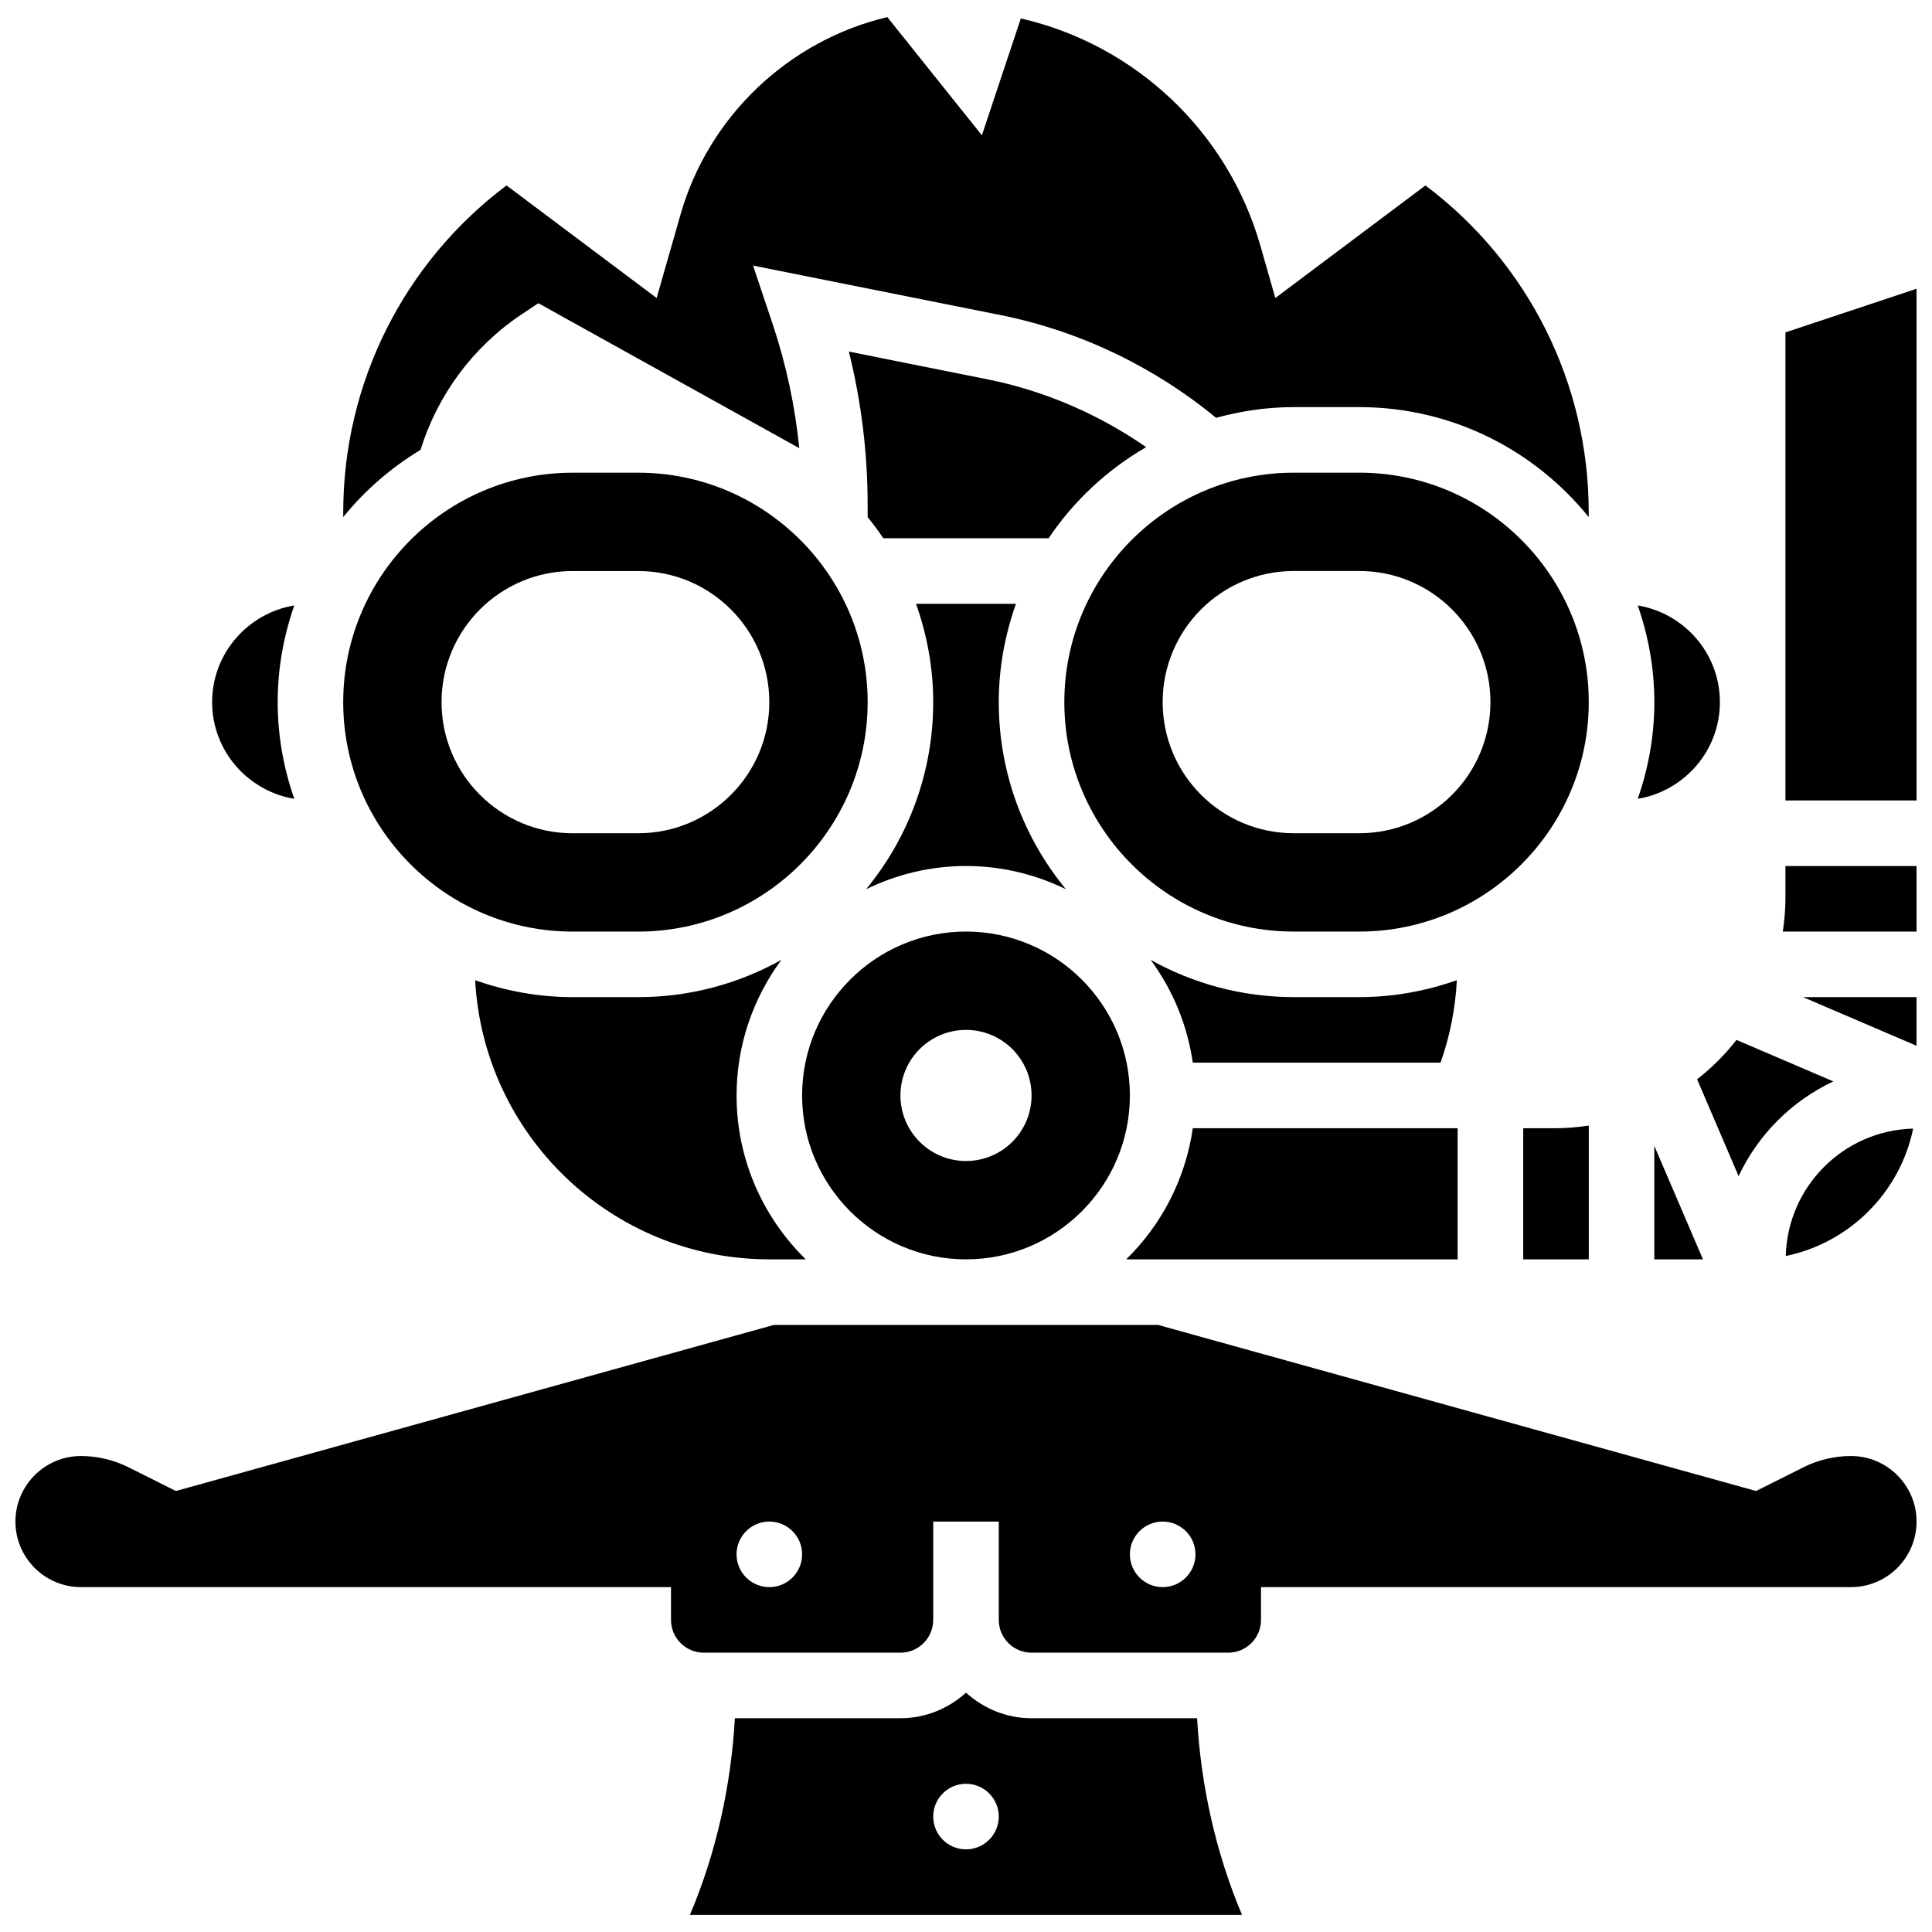
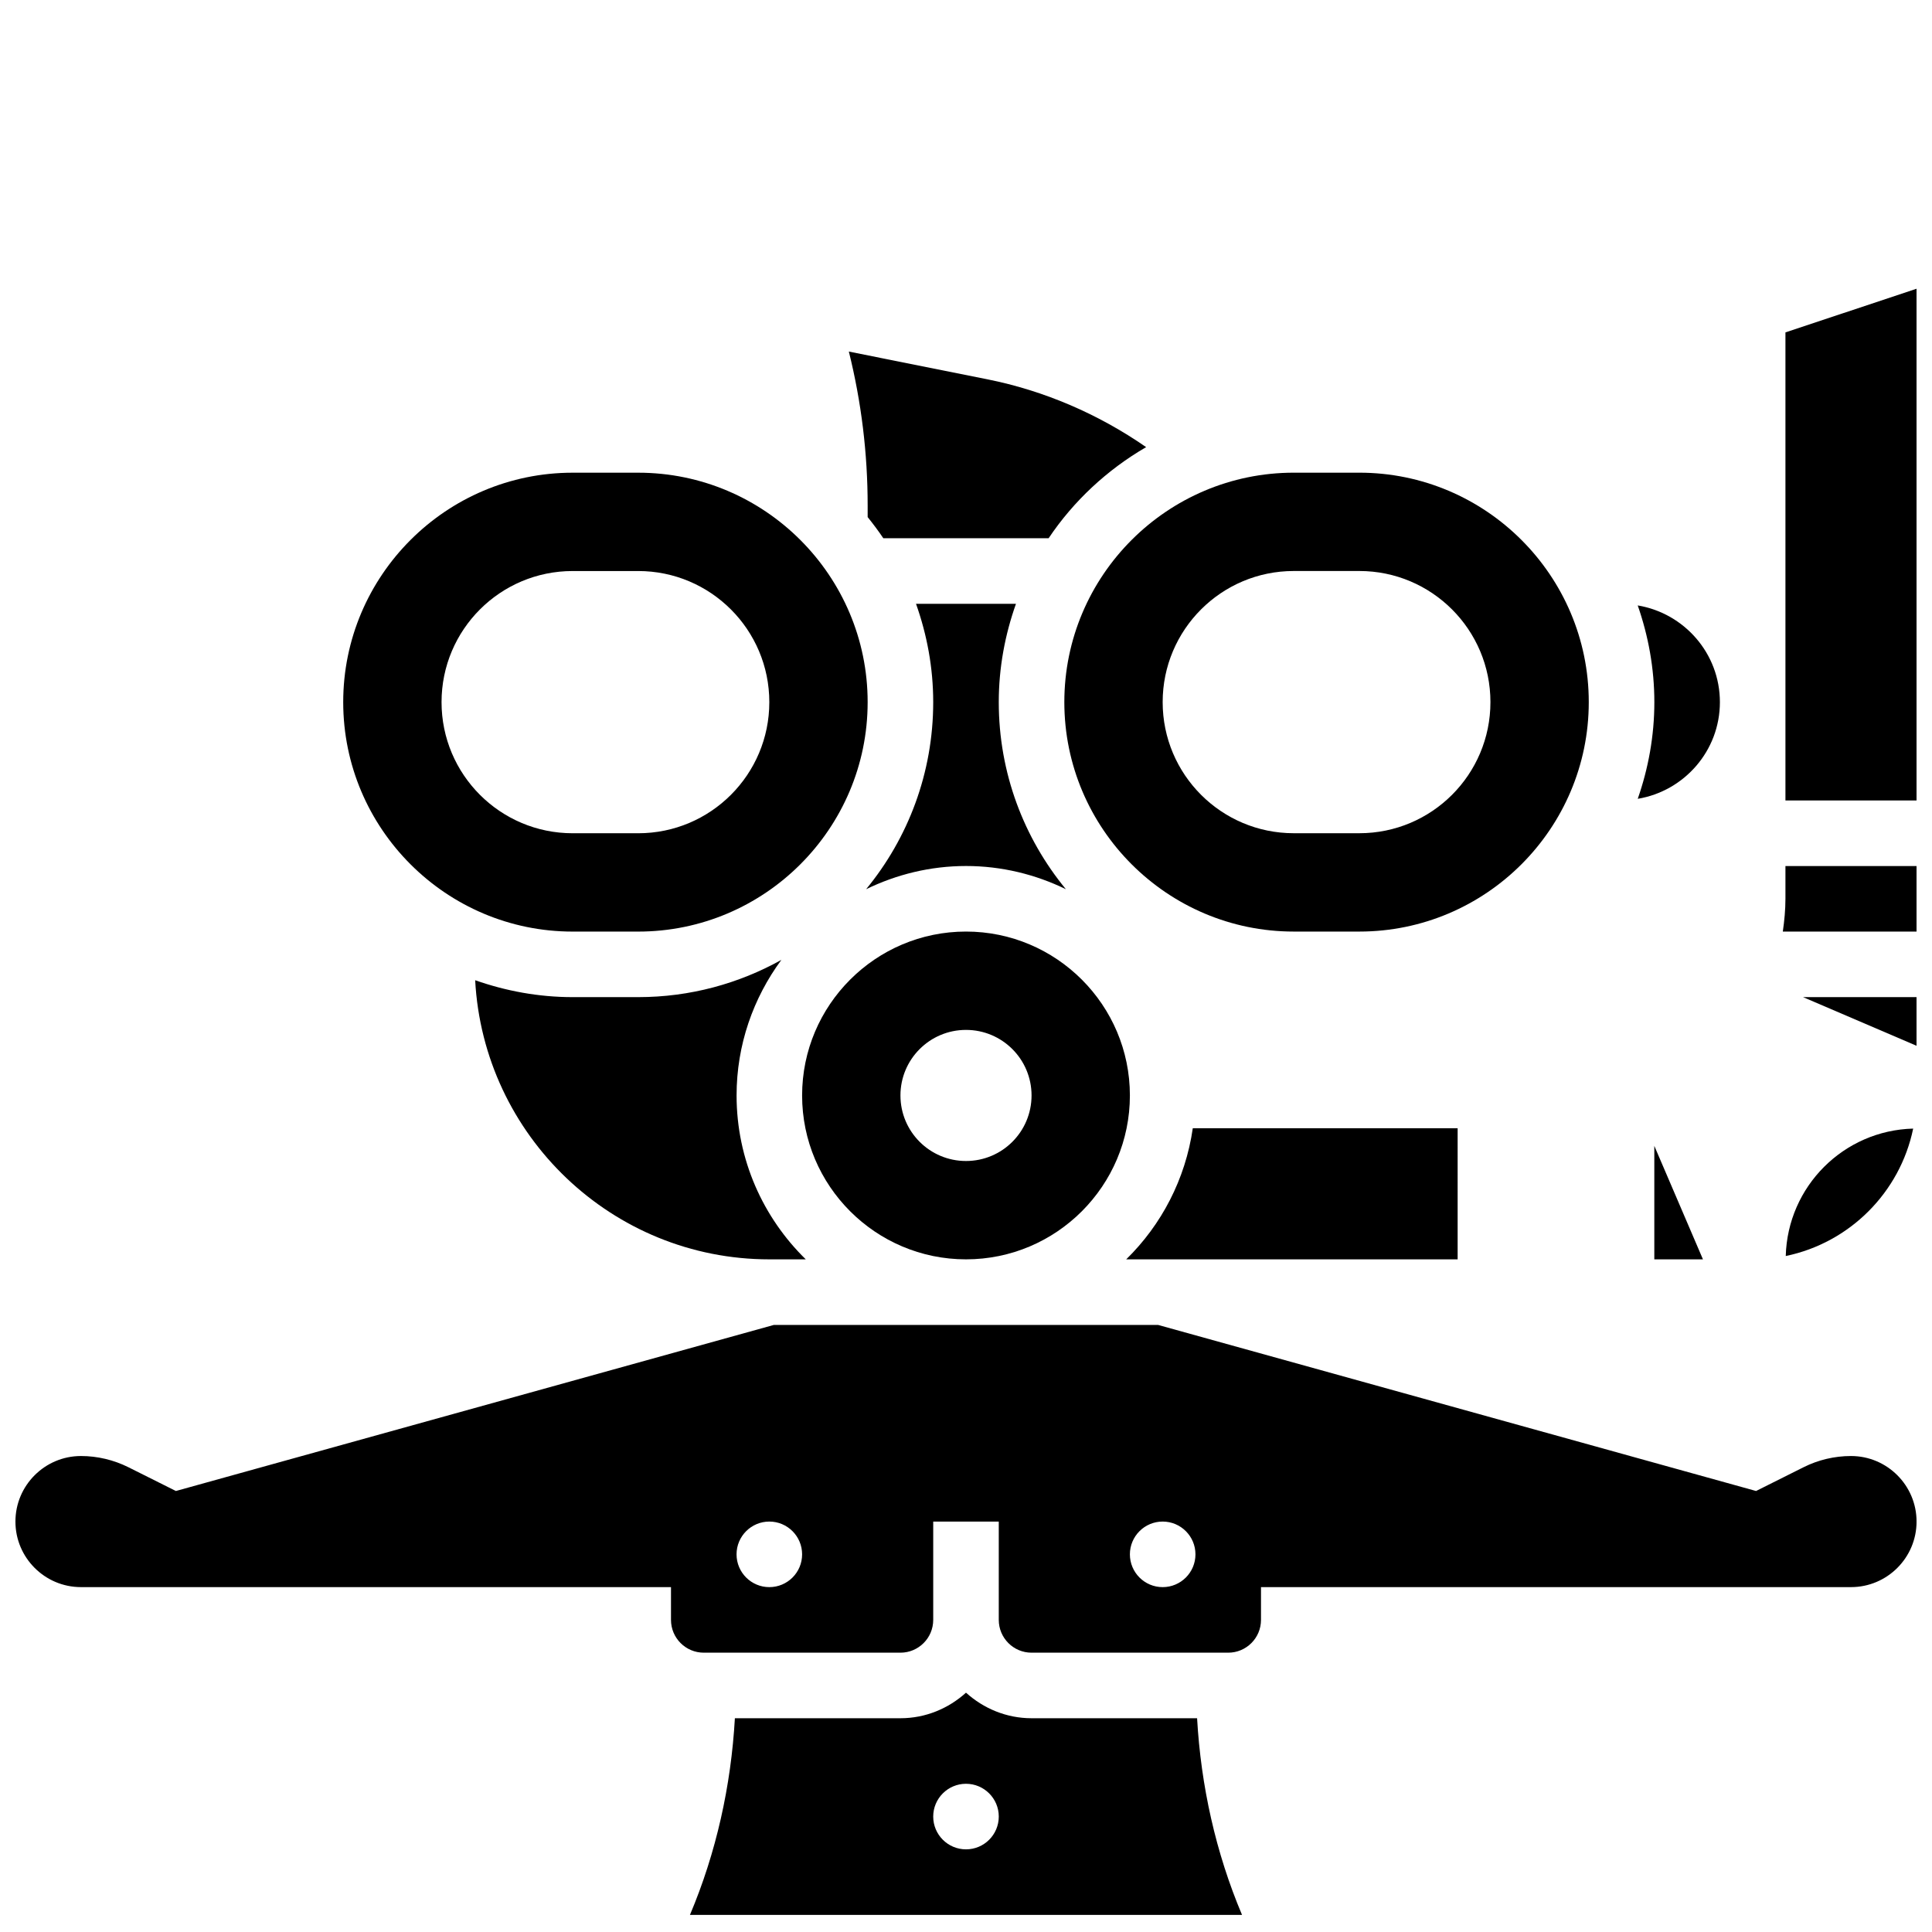
<svg xmlns="http://www.w3.org/2000/svg" width="800px" height="800px" version="1.1" viewBox="144 144 512 512">
  <defs>
    <clipPath id="g">
      <path d="m617 443h34.902v34h-34.902z" />
    </clipPath>
    <clipPath id="f">
      <path d="m616 373h35.902v18h-35.902z" />
    </clipPath>
    <clipPath id="e">
      <path d="m326 592h148v59.902h-148z" />
    </clipPath>
    <clipPath id="d">
      <path d="m617 220h34.902v137h-34.902z" />
    </clipPath>
    <clipPath id="c">
      <path d="m621 408h30.902v14h-30.902z" />
    </clipPath>
    <clipPath id="b">
      <path d="m148.09 495h503.81v87h-503.81z" />
    </clipPath>
    <clipPath id="a">
-       <path d="m234 148.09h332v133.91h-332z" />
-     </clipPath>
+       </clipPath>
  </defs>
  <path d="m378.09 286.64h43.805c6.637-9.895 15.504-18.145 25.844-24.148-12.656-8.766-26.98-14.957-42.156-17.988l-36.629-7.332c3.32 13.332 4.984 27.008 4.984 40.781v3.082c1.461 1.82 2.859 3.676 4.152 5.606z" />
  <path d="m313.14 408.25h-17.371c-9.07 0-17.738-1.633-25.844-4.481 2.207 41.148 36.273 73.973 77.961 73.973h9.652c-11.293-11.051-18.336-26.426-18.336-43.434 0-13.445 4.438-25.844 11.867-35.926-11.254 6.269-24.172 9.867-37.93 9.867z" />
  <path d="m400 477.74c23.949 0 43.434-19.484 43.434-43.434 0-23.949-19.484-43.434-43.434-43.434s-43.434 19.484-43.434 43.434c0 23.949 19.484 43.434 43.434 43.434zm0-60.805c9.598 0 17.371 7.773 17.371 17.371 0 9.598-7.773 17.371-17.371 17.371s-17.371-7.773-17.371-17.371c-0.004-9.59 7.769-17.371 17.371-17.371z" />
  <path d="m400 373.5c9.496 0 18.457 2.25 26.469 6.148-11.105-13.496-17.785-30.766-17.785-49.578 0-9.148 1.66-17.895 4.559-26.059h-26.492c2.902 8.164 4.559 16.914 4.559 26.059 0 18.805-6.68 36.082-17.781 49.582 8.012-3.894 16.977-6.152 26.473-6.152z" />
-   <path d="m525.76 425.62c2.492-7.027 3.926-14.34 4.324-21.855-8.105 2.848-16.781 4.481-25.852 4.481h-17.371c-13.758 0-26.676-3.606-37.926-9.867 5.785 7.859 9.711 17.148 11.172 27.242z" />
  <path d="m530.29 442.99h-70.188c-1.945 13.516-8.312 25.617-17.641 34.746h87.828z" />
  <g clip-path="url(#g)">
    <path d="m651.01 443.09c-18.434 0.477-33.277 15.324-33.766 33.766 16.922-3.492 30.281-16.844 33.766-33.766z" />
  </g>
  <path d="m565.04 330.07c0-33.52-27.285-60.805-60.805-60.805h-17.371c-33.52 0-60.805 27.285-60.805 60.805 0 33.52 27.285 60.805 60.805 60.805h17.371c33.52 0 60.805-27.277 60.805-60.805zm-60.805 34.742h-17.371c-19.188 0-34.746-15.559-34.746-34.746s15.559-34.746 34.746-34.746h17.371c19.188 0 34.746 15.559 34.746 34.746 0 19.199-15.559 34.746-34.746 34.746z" />
-   <path d="m547.67 442.99v34.746h17.371v-35.441c-2.848 0.41-5.734 0.695-8.688 0.695z" />
  <path d="m582.41 477.74h12.891l-12.891-30.074z" />
-   <path d="m593.75 430.03 10.996 25.66c5.176-11.023 14.082-19.926 25.105-25.105l-25.66-10.996c-3.039 3.891-6.547 7.394-10.441 10.441z" />
  <path d="m599.79 330.07c0-12.898-9.449-23.566-21.777-25.625 2.805 8.043 4.406 16.641 4.406 25.625 0 8.98-1.598 17.582-4.402 25.625 12.324-2.051 21.773-12.719 21.773-25.625z" />
  <path d="m295.76 390.88h17.371c33.52 0 60.805-27.285 60.805-60.805 0-33.52-27.285-60.805-60.805-60.805h-17.371c-33.52 0-60.805 27.285-60.805 60.805 0 33.52 27.285 60.805 60.805 60.805zm0-95.551h17.371c19.188 0 34.746 15.559 34.746 34.746s-15.559 34.746-34.746 34.746h-17.371c-19.188 0-34.746-15.559-34.746-34.746 0-19.191 15.559-34.746 34.746-34.746z" />
  <g clip-path="url(#f)">
    <path d="m617.16 382.19c0 2.953-0.285 5.836-0.695 8.688h35.441v-17.371h-34.746z" />
  </g>
  <g clip-path="url(#e)">
    <path d="m417.37 599.35c-6.695 0-12.75-2.613-17.371-6.773-4.621 4.168-10.676 6.773-17.371 6.773h-43.875c-1.016 17.887-4.934 35.621-11.91 52.117h146.31c-6.977-16.496-10.902-34.234-11.91-52.117zm-17.371 34.746c-4.793 0-8.688-3.891-8.688-8.688 0-4.793 3.891-8.688 8.688-8.688 4.793 0 8.688 3.891 8.688 8.688-0.004 4.805-3.894 8.688-8.688 8.688z" />
  </g>
  <g clip-path="url(#d)">
    <path d="m617.16 232.09v124.04h34.746v-135.61z" />
  </g>
  <g clip-path="url(#c)">
    <path d="m651.9 421.14v-12.891h-30.07z" />
  </g>
-   <path d="m221.99 355.7c-2.805-8.043-4.402-16.645-4.402-25.633 0-8.992 1.598-17.582 4.402-25.625-12.324 2.059-21.777 12.723-21.777 25.625 0 12.898 9.453 23.574 21.777 25.633z" />
  <g clip-path="url(#b)">
    <path d="m634.53 529.86c-4.344 0-8.688 1.023-12.57 2.973l-12.586 6.297-158.45-44.004-101.85-0.004-158.46 44.008-12.586-6.297c-3.883-1.938-8.227-2.973-12.57-2.973-9.582 0-17.371 7.793-17.371 17.371 0 9.582 7.793 17.371 17.371 17.371h156.36v8.688c0 4.793 3.891 8.688 8.688 8.688h52.117c4.793 0 8.688-3.891 8.688-8.688v-26.059h17.371v26.059c0 4.793 3.891 8.688 8.688 8.688h52.117c4.793 0 8.688-3.891 8.688-8.688v-8.688h156.36c9.582 0 17.371-7.793 17.371-17.371 0-9.578-7.789-17.371-17.371-17.371zm-286.65 34.746c-4.793 0-8.688-3.891-8.688-8.688 0-4.793 3.891-8.688 8.688-8.688 4.793 0 8.688 3.891 8.688 8.688 0 4.805-3.891 8.688-8.688 8.688zm104.24 0c-4.793 0-8.688-3.891-8.688-8.688 0-4.793 3.891-8.688 8.688-8.688 4.793 0 8.688 3.891 8.688 8.688 0 4.805-3.894 8.688-8.688 8.688z" />
  </g>
  <g clip-path="url(#a)">
    <path d="m255.44 263.22c4.578-14.672 13.949-27.344 26.816-35.926l4.414-2.938 69.145 38.41c-1.121-11.152-3.473-22.16-7.035-32.844l-5.219-15.547 65.434 13.09c21.062 4.211 40.738 13.645 57.285 27.266 6.566-1.797 13.445-2.84 20.578-2.84h17.371c24.547 0 46.465 11.398 60.805 29.145l-0.004-1.25c0-34.27-16.07-66.215-43.277-86.637l-39.773 29.828-3.969-13.871c-8.652-30.262-33.148-53.258-63.48-60.223l-10.32 30.977-25.059-31.328c-26.145 6.195-47.359 26.27-54.801 52.309l-6.332 22.141-39.785-29.836c-27.207 20.422-43.277 52.371-43.277 86.641v1.25c5.715-7.07 12.664-13.082 20.484-17.816z" />
  </g>
</svg>